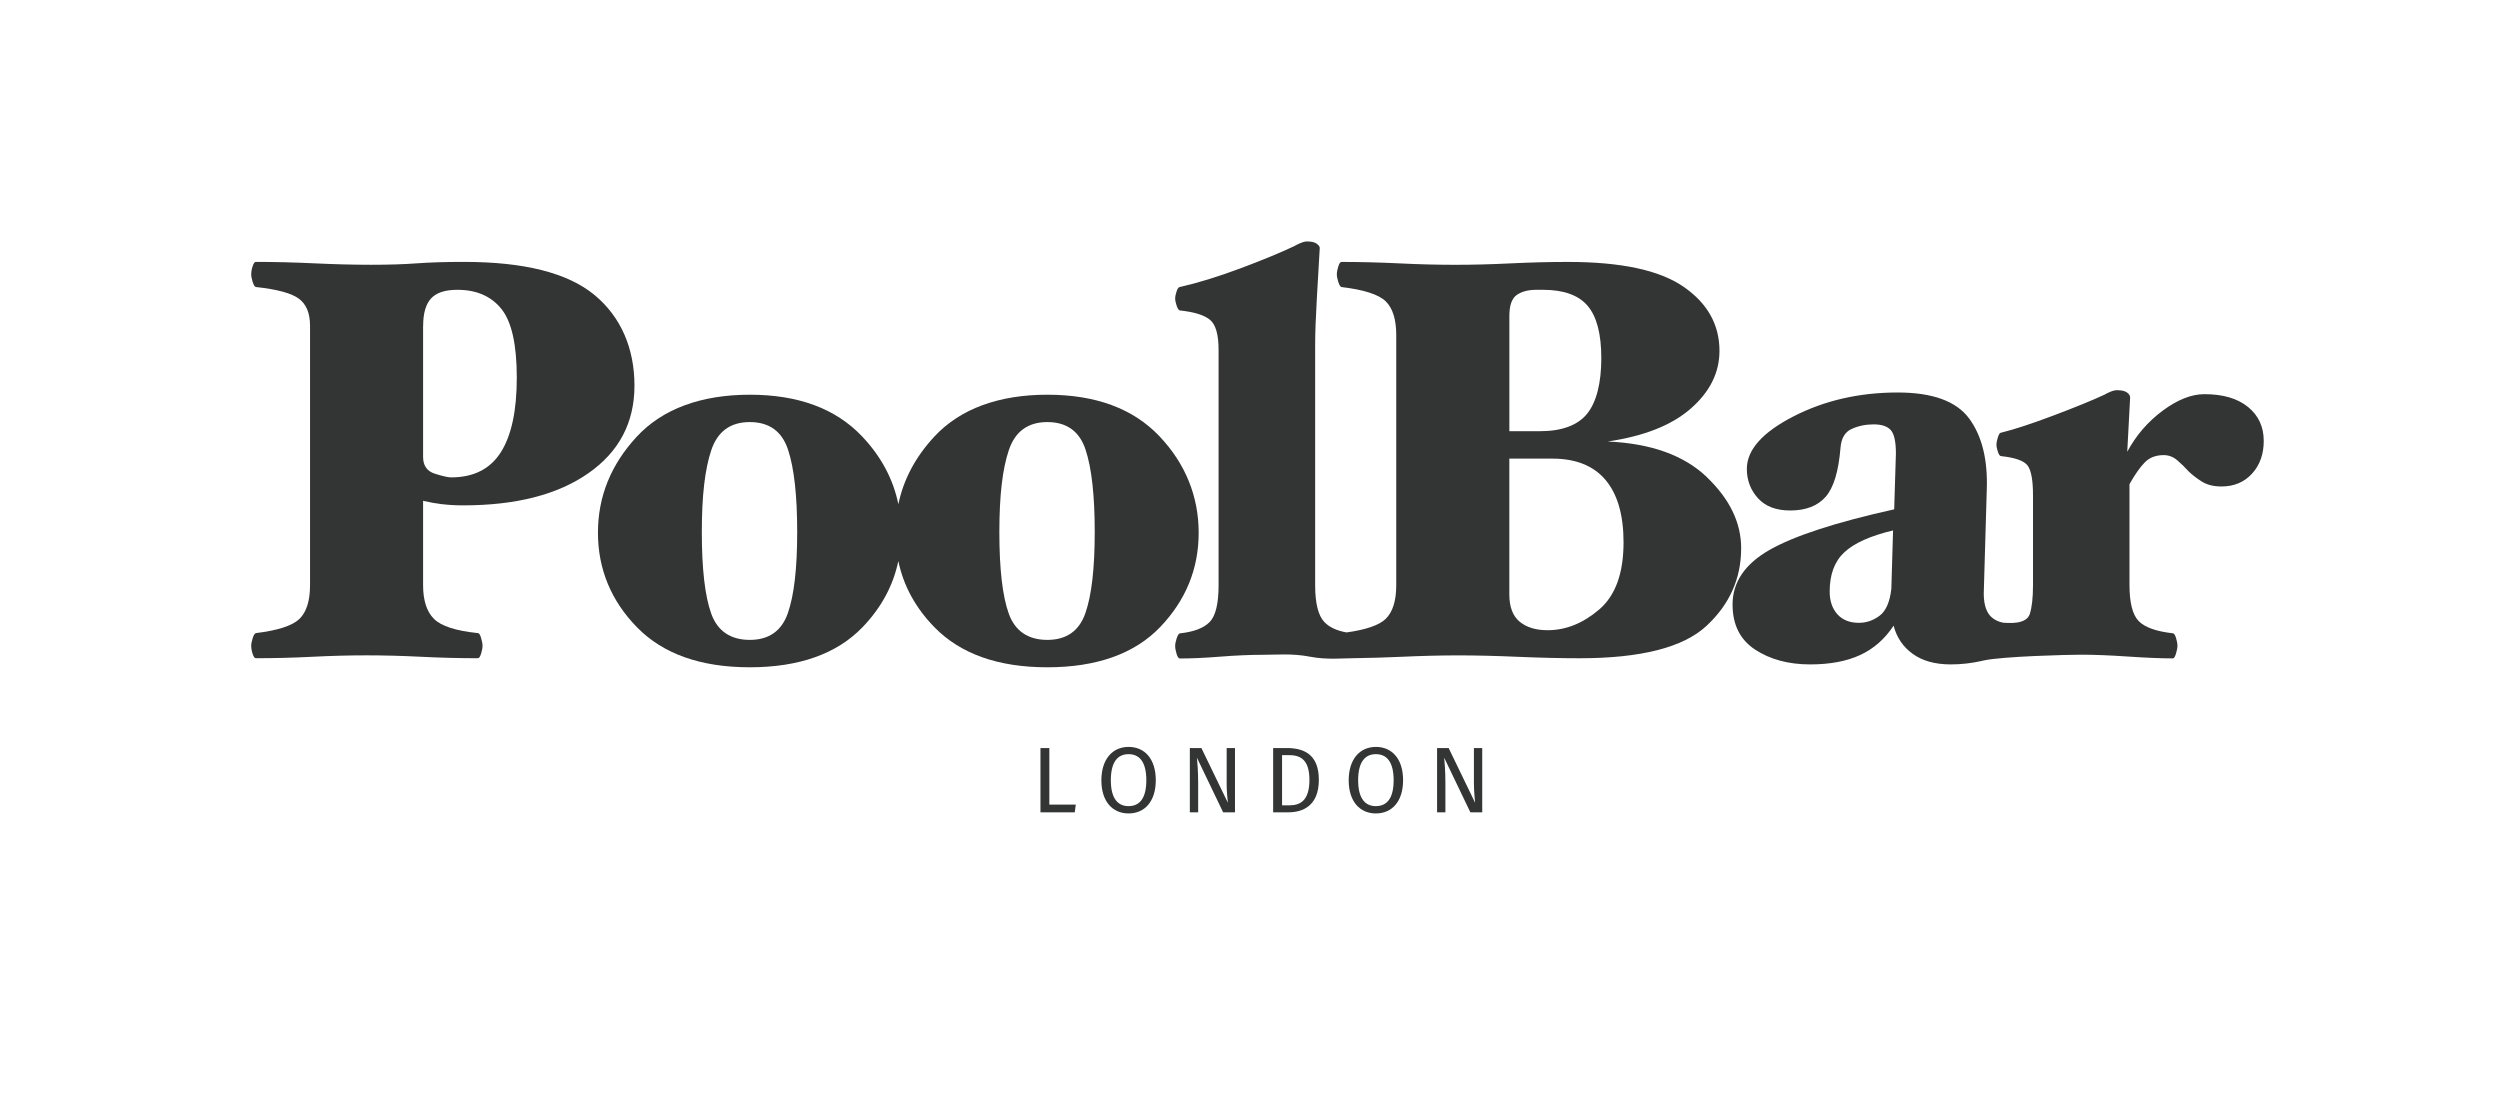
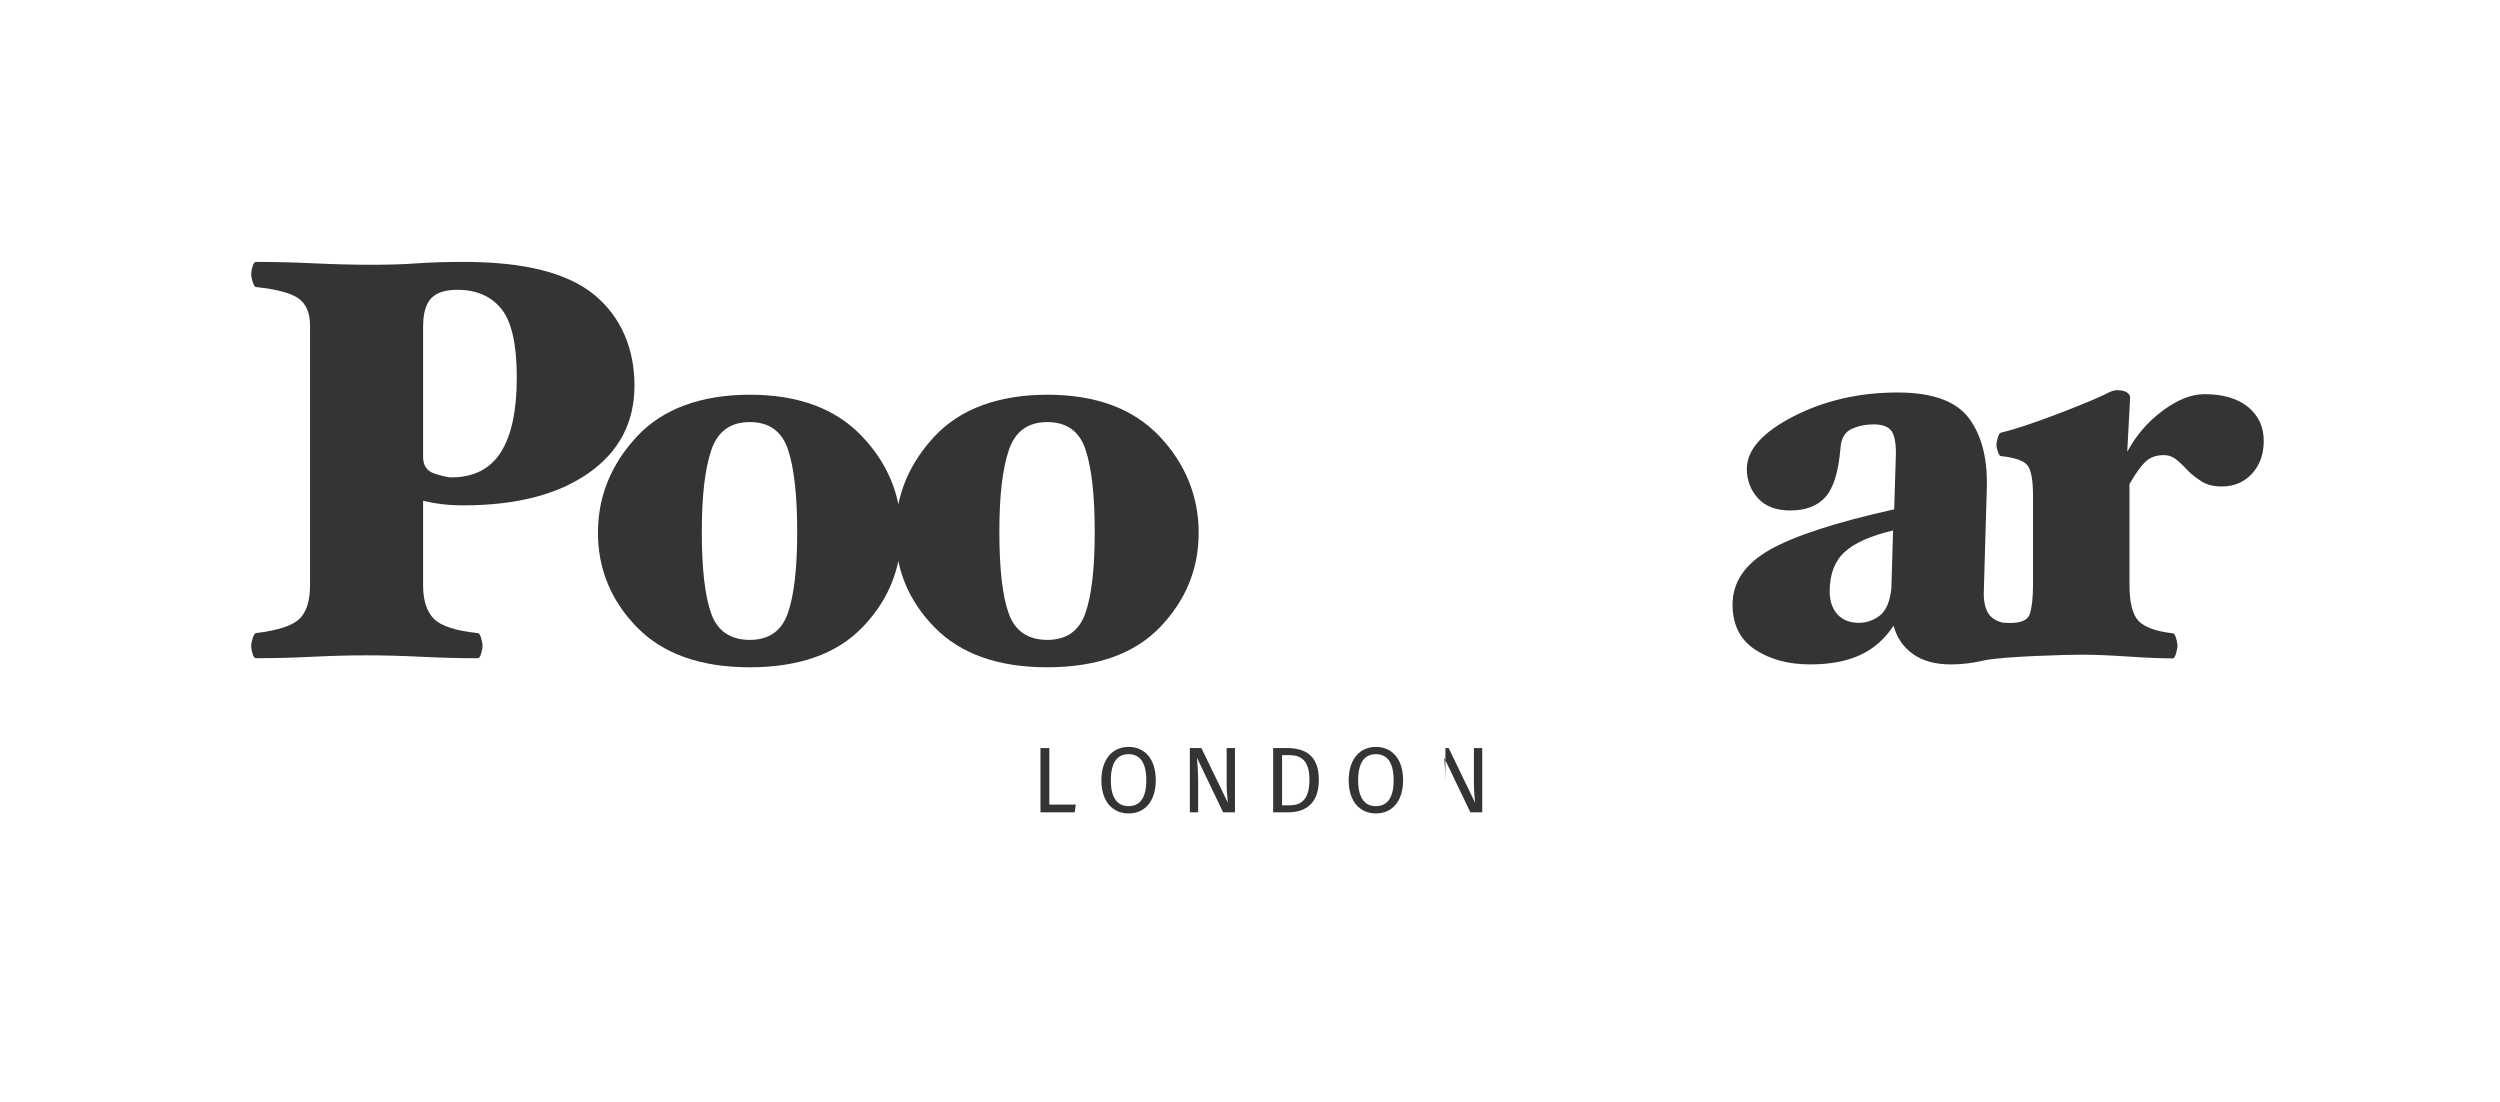
<svg xmlns="http://www.w3.org/2000/svg" width="1073" height="473" viewBox="0 0 1073 473" fill="none">
  <path d="M450.377 321.059H446.568V348.643H461.287L461.728 345.325H450.377V321.059Z" fill="#333434" />
  <path d="M484.386 320.574C477.49 320.574 472.711 325.83 472.711 334.917C472.711 344.004 477.49 349.127 484.386 349.127C491.282 349.127 496.061 344.004 496.061 334.873C496.061 325.742 491.326 320.574 484.386 320.574ZM484.386 346.001C479.902 346.001 476.77 342.874 476.77 334.902C476.77 326.931 479.784 323.686 484.386 323.686C488.989 323.686 492.003 326.931 492.003 334.858C492.003 342.786 489.033 345.986 484.386 345.986V346.001Z" fill="#333434" />
  <path d="M526.469 336.121C526.469 339.483 526.91 343.887 526.998 344.533L515.647 321.074H510.677V348.658H514.25V336.004C514.25 330.88 513.927 327.504 513.736 325.228L524.969 348.658H530.057V321.074H526.484V336.136L526.469 336.121Z" fill="#333434" />
  <path d="M552.215 321.059H546.437V348.643H553.053C559.023 348.643 566.051 345.956 566.051 334.711C566.051 323.466 559.273 321.059 552.215 321.059ZM553.347 345.648H550.26V324.097H553.068C557.479 324.097 562.008 325.375 562.008 334.711C562.008 344.048 557.67 345.648 553.347 345.648Z" fill="#333434" />
  <path d="M590.533 320.574C583.637 320.574 578.858 325.83 578.858 334.917C578.858 344.004 583.637 349.127 590.533 349.127C597.429 349.127 602.208 344.004 602.208 334.873C602.208 325.742 597.473 320.574 590.533 320.574ZM590.533 346.001C586.048 346.001 582.916 342.874 582.916 334.902C582.916 326.931 585.93 323.686 590.533 323.686C595.135 323.686 598.149 326.931 598.149 334.858C598.149 342.786 595.179 345.986 590.533 345.986V346.001Z" fill="#333434" />
-   <path d="M632.601 336.121C632.601 339.483 633.042 343.887 633.115 344.533L621.764 321.074H616.794V348.658H620.367V336.004C620.367 330.88 620.043 327.504 619.852 325.228L631.086 348.658H636.174V321.074H632.601V336.136V336.121Z" fill="#333434" />
+   <path d="M632.601 336.121C632.601 339.483 633.042 343.887 633.115 344.533L621.764 321.074H616.794H620.367V336.004C620.367 330.88 620.043 327.504 619.852 325.228L631.086 348.658H636.174V321.074H632.601V336.136V336.121Z" fill="#333434" />
  <path d="M189.825 216.403C192.531 216.726 195.501 216.902 198.78 216.902C221.497 216.902 239.421 212.292 252.581 203.073C265.741 193.868 272.314 181.331 272.314 165.506C272.314 149.681 266.594 136.057 255.154 126.603C243.715 117.149 225.085 112.407 199.265 112.407C191.266 112.407 184.473 112.613 178.93 113.024C173.372 113.435 166.829 113.64 159.315 113.64C151.801 113.64 143.67 113.435 134.922 113.024C126.173 112.613 117.806 112.407 109.793 112.407C109.293 112.407 108.852 113.024 108.44 114.242C108.028 115.475 107.823 116.65 107.823 117.795C107.823 118.617 108.028 119.674 108.44 120.981C108.852 122.287 109.293 123.021 109.793 123.183C118.939 124.166 125.114 125.84 128.29 128.203C131.481 130.567 133.069 134.442 133.069 139.815V251.166C133.069 257.86 131.554 262.66 128.54 265.611C125.511 268.547 119.262 270.588 109.793 271.733C109.293 271.894 108.852 272.628 108.44 273.935C108.028 275.241 107.823 276.298 107.823 277.12C107.823 278.266 108.028 279.44 108.44 280.673C108.852 281.892 109.293 282.508 109.793 282.508C117.792 282.508 125.849 282.303 133.936 281.892C142.023 281.48 149.831 281.275 157.345 281.275C164.858 281.275 172.71 281.48 180.871 281.892C189.031 282.303 197.133 282.508 205.132 282.508C205.617 282.508 206.073 281.848 206.485 280.541C206.897 279.234 207.102 278.089 207.102 277.12C207.102 276.298 206.897 275.197 206.485 273.817C206.073 272.423 205.632 271.733 205.132 271.733C195.648 270.749 189.355 268.723 186.252 265.611C183.15 262.514 181.591 257.698 181.591 251.166V214.949C184.37 215.61 187.105 216.094 189.796 216.417L189.825 216.403ZM181.621 139.801C181.621 134.413 182.768 130.508 185.047 128.056C187.326 125.605 191.09 124.386 196.325 124.386C204.485 124.386 210.793 127.117 215.189 132.578C219.601 138.054 221.806 147.875 221.806 162.071C221.806 176.267 219.512 186.954 214.94 194.133C210.367 201.311 203.25 204.893 193.604 204.893C192.296 204.893 189.972 204.365 186.62 203.308C183.268 202.251 181.591 199.843 181.591 196.085V139.801H181.621Z" fill="#333434" />
  <path d="M497.561 187.159C486.283 175.341 470.271 169.411 449.524 169.411C428.777 169.411 412.103 175.415 401.001 187.409C392.9 196.144 387.768 205.818 385.577 216.417C383.372 205.598 378.152 195.835 369.873 187.159C358.596 175.341 342.583 169.411 321.836 169.411C301.089 169.411 284.415 175.415 273.314 187.409C262.198 199.388 256.64 213.143 256.64 228.646C256.64 244.148 262.242 257.845 273.431 269.266C284.621 280.687 300.766 286.398 321.836 286.398C342.907 286.398 359.213 280.643 370.241 269.149C378.284 260.766 383.371 251.312 385.562 240.801C387.768 251.415 392.944 260.913 401.119 269.266C412.309 280.687 428.453 286.398 449.524 286.398C470.594 286.398 486.901 280.643 497.929 269.149C508.956 257.639 514.47 244.133 514.47 228.646C514.47 213.158 508.839 198.991 497.561 187.159ZM338.113 263.262C335.422 270.852 329.982 274.639 321.807 274.639C313.631 274.639 307.956 270.896 305.265 263.379C302.574 255.878 301.222 244.222 301.222 228.381C301.222 212.541 302.574 201.34 305.265 193.266C307.956 185.192 313.484 181.155 321.807 181.155C330.129 181.155 335.614 185.104 338.231 193.017C340.848 200.929 342.157 212.718 342.157 228.367C342.157 244.016 340.804 255.658 338.113 263.247V263.262ZM465.816 263.262C463.125 270.852 457.684 274.639 449.509 274.639C441.334 274.639 435.658 270.896 432.967 263.379C430.277 255.878 428.924 244.222 428.924 228.381C428.924 212.541 430.277 201.34 432.967 193.266C435.658 185.192 441.187 181.155 449.509 181.155C457.831 181.155 463.316 185.104 465.933 193.017C468.55 200.929 469.859 212.718 469.859 228.367C469.859 244.016 468.506 255.658 465.816 263.247V263.262Z" fill="#333434" />
-   <path d="M732.615 204.791C722.808 195.41 708.589 190.301 689.974 189.494C705.663 187.218 717.588 182.476 725.749 175.298C733.924 168.119 737.997 159.883 737.997 150.591C737.997 139.331 732.851 130.156 722.573 123.065C712.28 115.96 695.768 112.422 673.05 112.422C665.051 112.422 656.832 112.627 648.421 113.039C640.011 113.45 632.041 113.655 624.528 113.655C617.014 113.655 609.001 113.45 600.502 113.039C592.003 112.627 583.754 112.422 575.741 112.422C575.255 112.422 574.8 113.083 574.388 114.389C573.976 115.696 573.77 116.841 573.77 117.81C573.77 118.632 573.976 119.689 574.388 120.995C574.8 122.302 575.255 123.036 575.741 123.197C585.386 124.342 591.709 126.383 594.738 129.319C597.752 132.255 599.267 137.07 599.267 143.764V251.18C599.267 257.875 597.752 262.675 594.738 265.626C591.959 268.327 586.327 270.265 577.946 271.439C573.697 270.69 570.506 269.193 568.389 266.947C565.772 264.158 564.463 258.902 564.463 251.195V148.169C564.463 142.942 564.713 136.189 565.198 127.866C565.683 119.542 566.095 112.525 566.419 106.814C566.58 106.153 566.213 105.463 565.316 104.729C564.419 103.995 562.993 103.628 561.022 103.628C560.199 103.628 559.228 103.863 558.081 104.362C556.935 104.847 556.126 105.258 555.626 105.581C549.406 108.517 541.613 111.747 532.218 115.241C522.822 118.749 514.205 121.406 506.354 123.197C505.868 123.197 505.413 123.814 505.001 125.032C504.589 126.265 504.383 127.278 504.383 128.101C504.383 128.923 504.589 129.936 505.001 131.154C505.413 132.387 505.868 133.077 506.354 133.239C512.559 133.885 516.896 135.235 519.337 137.276C521.793 139.316 523.013 143.603 523.013 150.121V251.18C523.013 259.064 521.748 264.319 519.219 266.932C516.69 269.56 512.397 271.204 506.354 271.85C505.868 272.012 505.413 272.746 505.001 274.052C504.589 275.359 504.383 276.416 504.383 277.238C504.383 278.222 504.589 279.367 505.001 280.673C505.413 281.98 505.868 282.626 506.354 282.626C511.25 282.626 517.058 282.361 523.763 281.833C530.468 281.304 536.585 281.04 542.143 281.04C547.701 281.04 554.641 280.379 562.125 281.833C569.624 283.301 576.608 282.479 581.666 282.479C587.901 282.405 594.415 282.2 601.208 281.906C610.192 281.495 618.44 281.29 625.969 281.29C633.497 281.29 642.025 281.495 651.583 281.906C661.14 282.317 669.918 282.523 677.932 282.523C704.237 282.523 722.381 277.913 732.351 268.694C742.32 259.475 747.304 248.347 747.304 235.282C747.304 224.345 742.393 214.201 732.601 204.82L732.615 204.791ZM647.819 135.646C647.819 131.081 648.877 128.056 651.009 126.588C653.127 125.12 655.906 124.386 659.346 124.386H662.287C671.109 124.386 677.491 126.662 681.402 131.242C685.313 135.822 687.284 143.309 687.284 153.762C687.284 164.214 685.24 172.641 681.152 177.617C677.064 182.594 670.286 185.075 660.802 185.075H647.819V135.646ZM686.416 261.559C679.461 267.52 672.065 270.485 664.228 270.485C659.155 270.485 655.156 269.252 652.215 266.815C649.274 264.363 647.804 260.458 647.804 255.071V196.834H666.184C676.315 196.834 683.96 199.887 689.107 206.009C694.253 212.131 696.826 221.056 696.826 232.801C696.826 246.013 693.356 255.599 686.416 261.559Z" fill="#333434" />
  <path d="M964.862 174.681C960.377 171.011 954.114 169.176 946.115 169.176C940.557 169.176 934.602 171.54 928.22 176.267C921.839 181.008 916.781 186.881 913.016 193.898L914.252 170.615C914.252 169.807 913.796 169.088 912.899 168.442C912.002 167.796 910.576 167.473 908.605 167.473C907.782 167.473 906.811 167.708 905.665 168.192C904.518 168.677 903.694 169.088 903.209 169.411C897.975 171.848 890.623 174.843 881.153 178.41C871.684 181.977 864.244 184.4 858.848 185.706C858.362 185.706 857.907 186.367 857.495 187.673C857.083 188.98 856.877 190.037 856.877 190.859C856.877 191.681 857.083 192.694 857.495 193.927C857.907 195.146 858.362 195.762 858.848 195.762C864.891 196.408 868.699 197.759 870.243 199.799C871.787 201.84 872.566 206.126 872.566 212.644V251.063C872.566 256.583 872.096 260.752 871.155 263.629C869.552 268.107 862.171 267.329 860.73 267.329C858.936 267.329 855.76 266.272 853.937 264.026C852.305 262 851.158 258.594 851.481 252.898L852.716 210.31C853.201 197.421 850.717 187.233 845.232 179.717C839.748 172.215 829.499 168.457 814.472 168.457C797.959 168.457 783.05 171.892 769.728 178.733C756.407 185.589 749.746 193.09 749.746 201.238C749.746 206.141 751.348 210.34 754.524 213.848C757.715 217.357 762.332 219.104 768.361 219.104C775.066 219.104 780.124 217.137 783.564 213.232C787.005 209.312 789.122 202.295 789.946 192.18C790.269 188.099 791.857 185.412 794.725 184.106C797.577 182.799 800.724 182.139 804.164 182.139C807.605 182.139 810.046 182.961 811.516 184.59C812.987 186.22 813.722 189.567 813.722 194.632L812.987 218.605C787.976 224.154 770.169 229.953 759.553 235.986C748.937 242.02 743.614 249.859 743.614 259.475C743.614 268.121 746.849 274.566 753.289 278.809C759.744 283.051 767.626 285.165 776.948 285.165C785.432 285.165 792.593 283.815 798.401 281.128C804.194 278.442 808.987 274.243 812.737 268.532C814.045 273.597 816.78 277.634 820.956 280.644C825.117 283.653 830.543 285.165 837.248 285.165C841.747 285.165 846.173 284.666 850.525 283.683C850.511 283.683 850.511 283.683 850.54 283.683C850.672 283.639 850.834 283.609 850.996 283.565C851.128 283.536 851.261 283.506 851.393 283.477C859.554 281.686 887.785 280.996 893.137 280.996C898.857 280.996 905.591 281.26 913.355 281.789C921.118 282.317 927.529 282.582 932.587 282.582C933.087 282.582 933.528 281.892 933.94 280.497C934.352 279.117 934.558 278.016 934.558 277.194C934.558 276.21 934.352 275.08 933.94 273.773C933.528 272.467 933.087 271.806 932.587 271.806C925.397 270.999 920.501 269.237 917.898 266.536C915.281 263.835 913.972 258.653 913.972 250.96V207.815C916.251 203.734 918.427 200.636 920.471 198.522C922.515 196.393 925.25 195.336 928.691 195.336C930.808 195.336 932.734 196.07 934.455 197.538C936.175 199.006 937.763 200.548 939.233 202.192C940.704 203.66 942.586 205.128 944.88 206.596C947.159 208.064 950.026 208.798 953.452 208.798C958.848 208.798 963.215 206.963 966.568 203.293C969.92 199.623 971.596 194.94 971.596 189.229C971.596 183.196 969.347 178.337 964.862 174.667V174.681ZM811.781 252.619C811.134 258.33 809.458 262.205 806.752 264.246C804.061 266.286 801.077 267.314 797.812 267.314C793.887 267.314 790.813 266.081 788.608 263.644C786.402 261.192 785.299 257.933 785.299 253.852C785.299 246.512 787.417 240.889 791.666 236.97C795.916 233.05 802.856 229.953 812.501 227.662L811.766 252.619H811.781Z" fill="#333434" />
</svg>